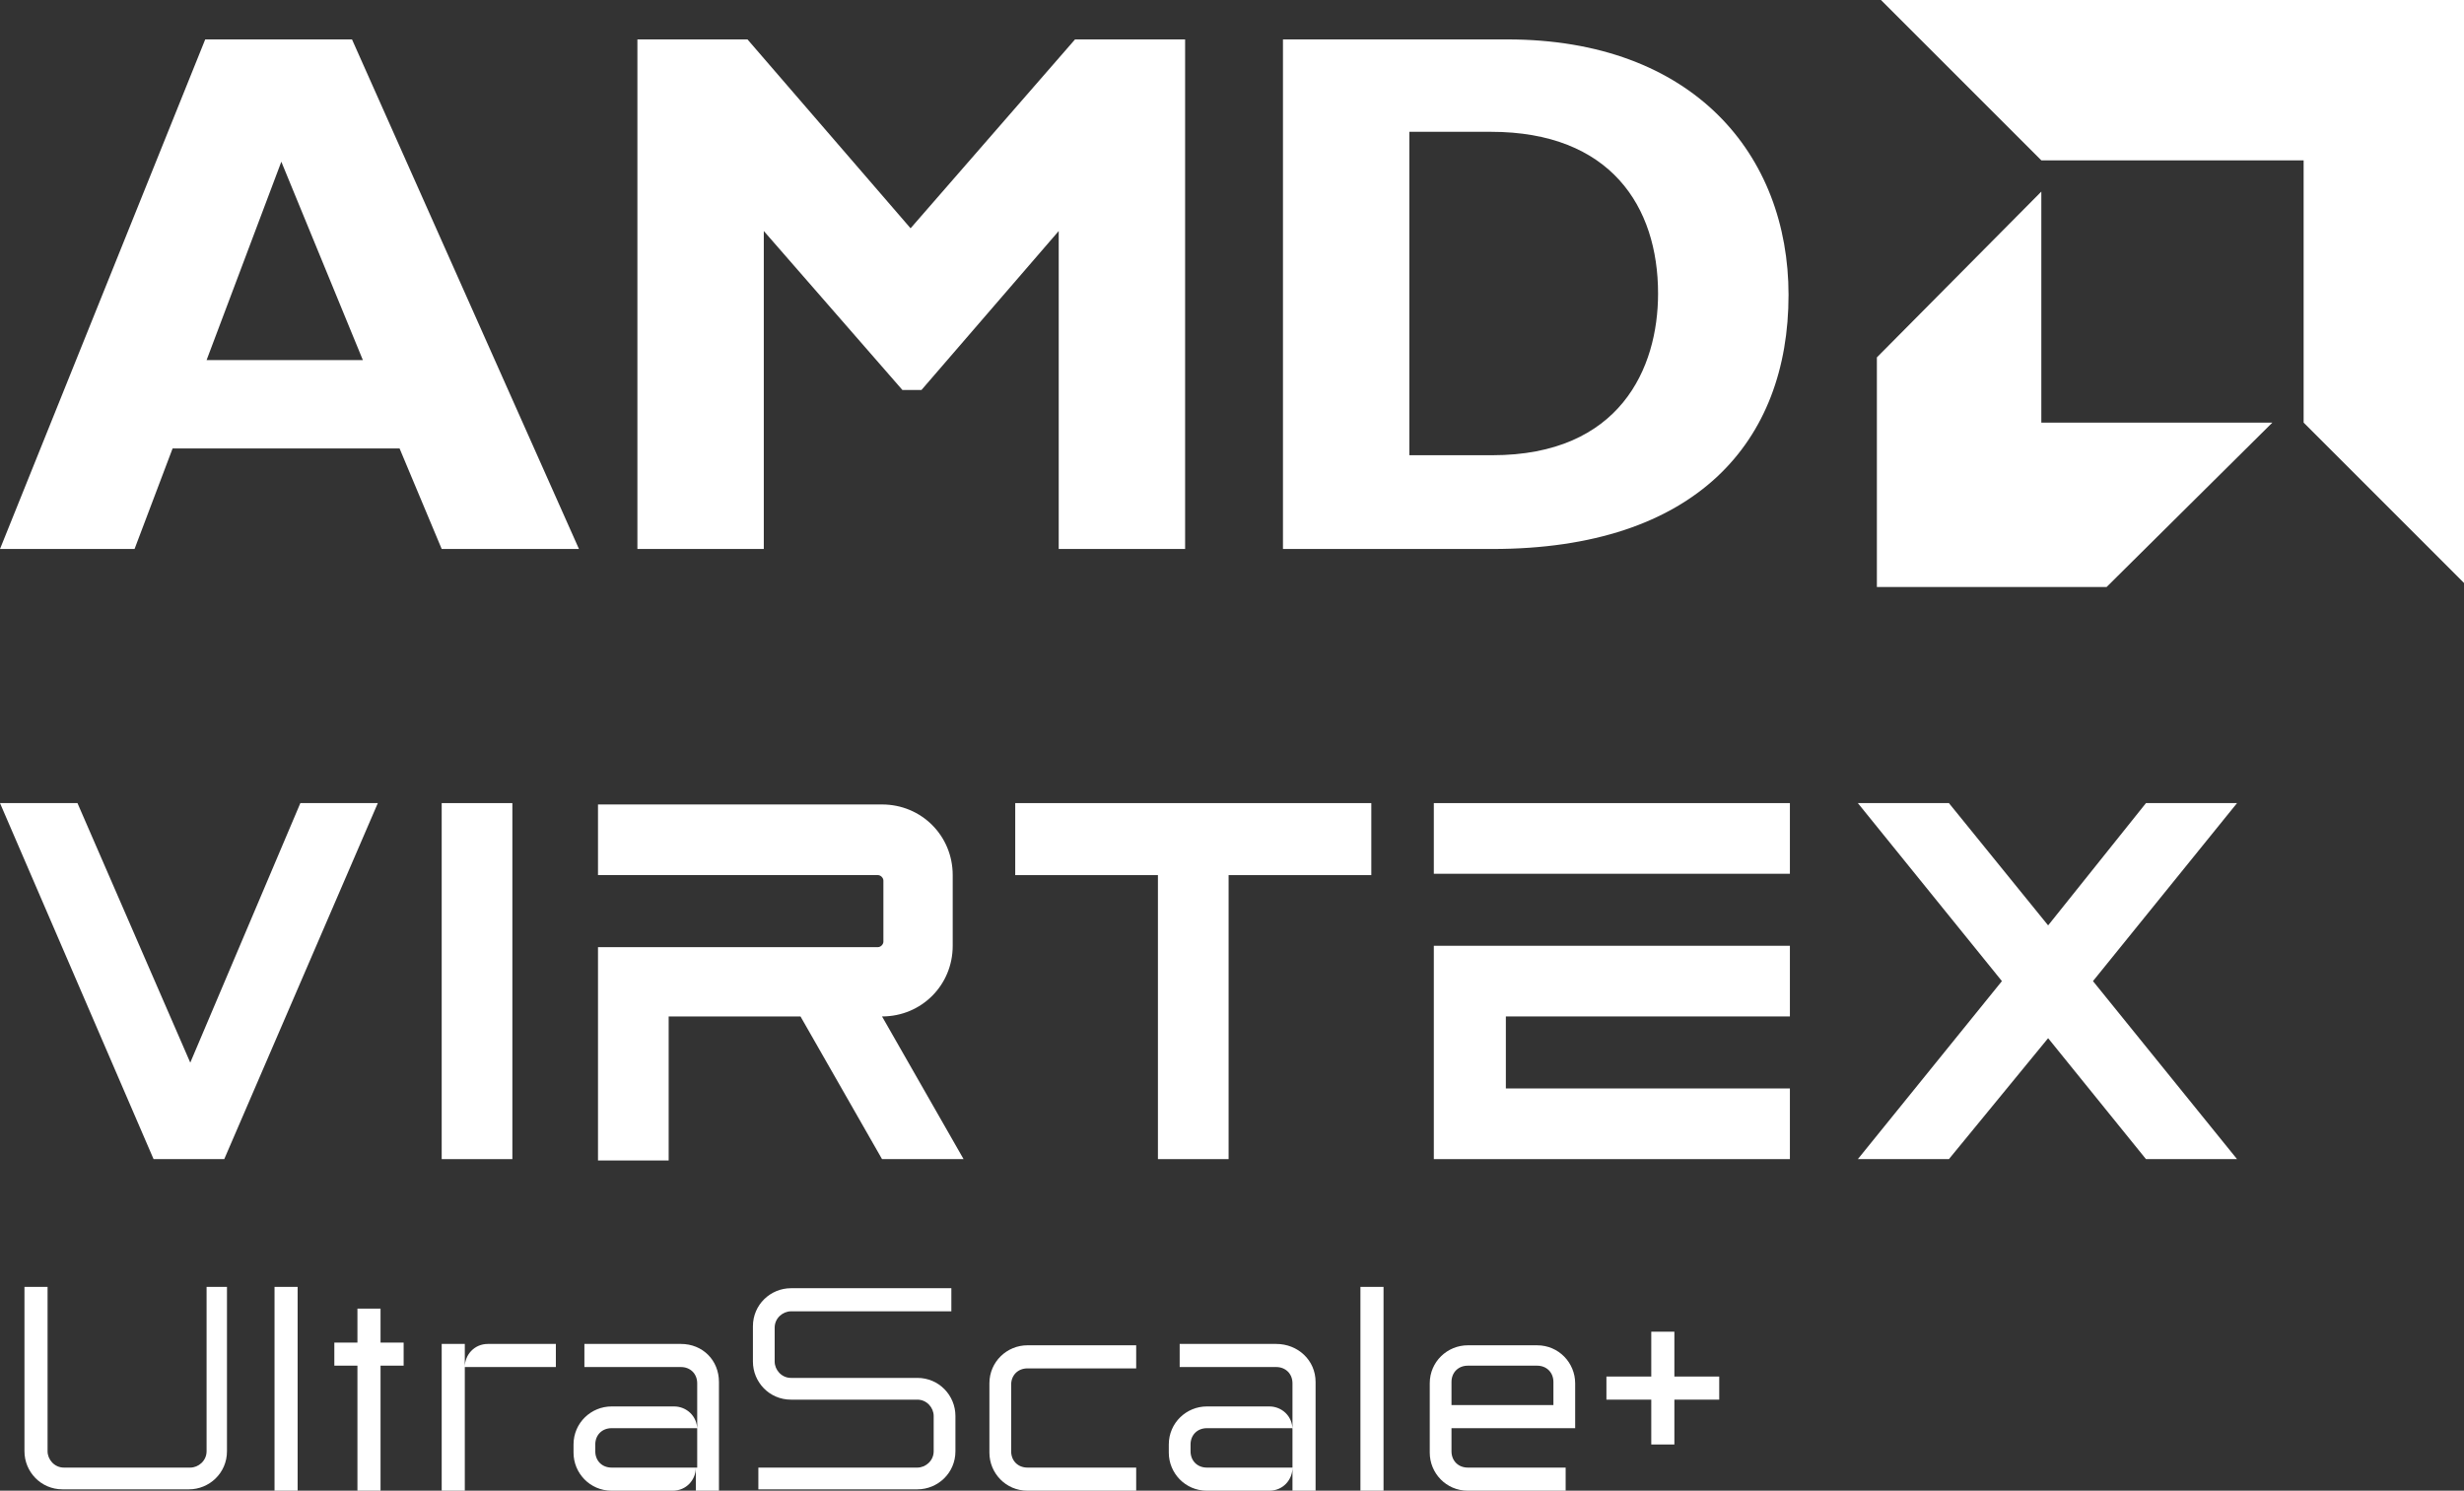
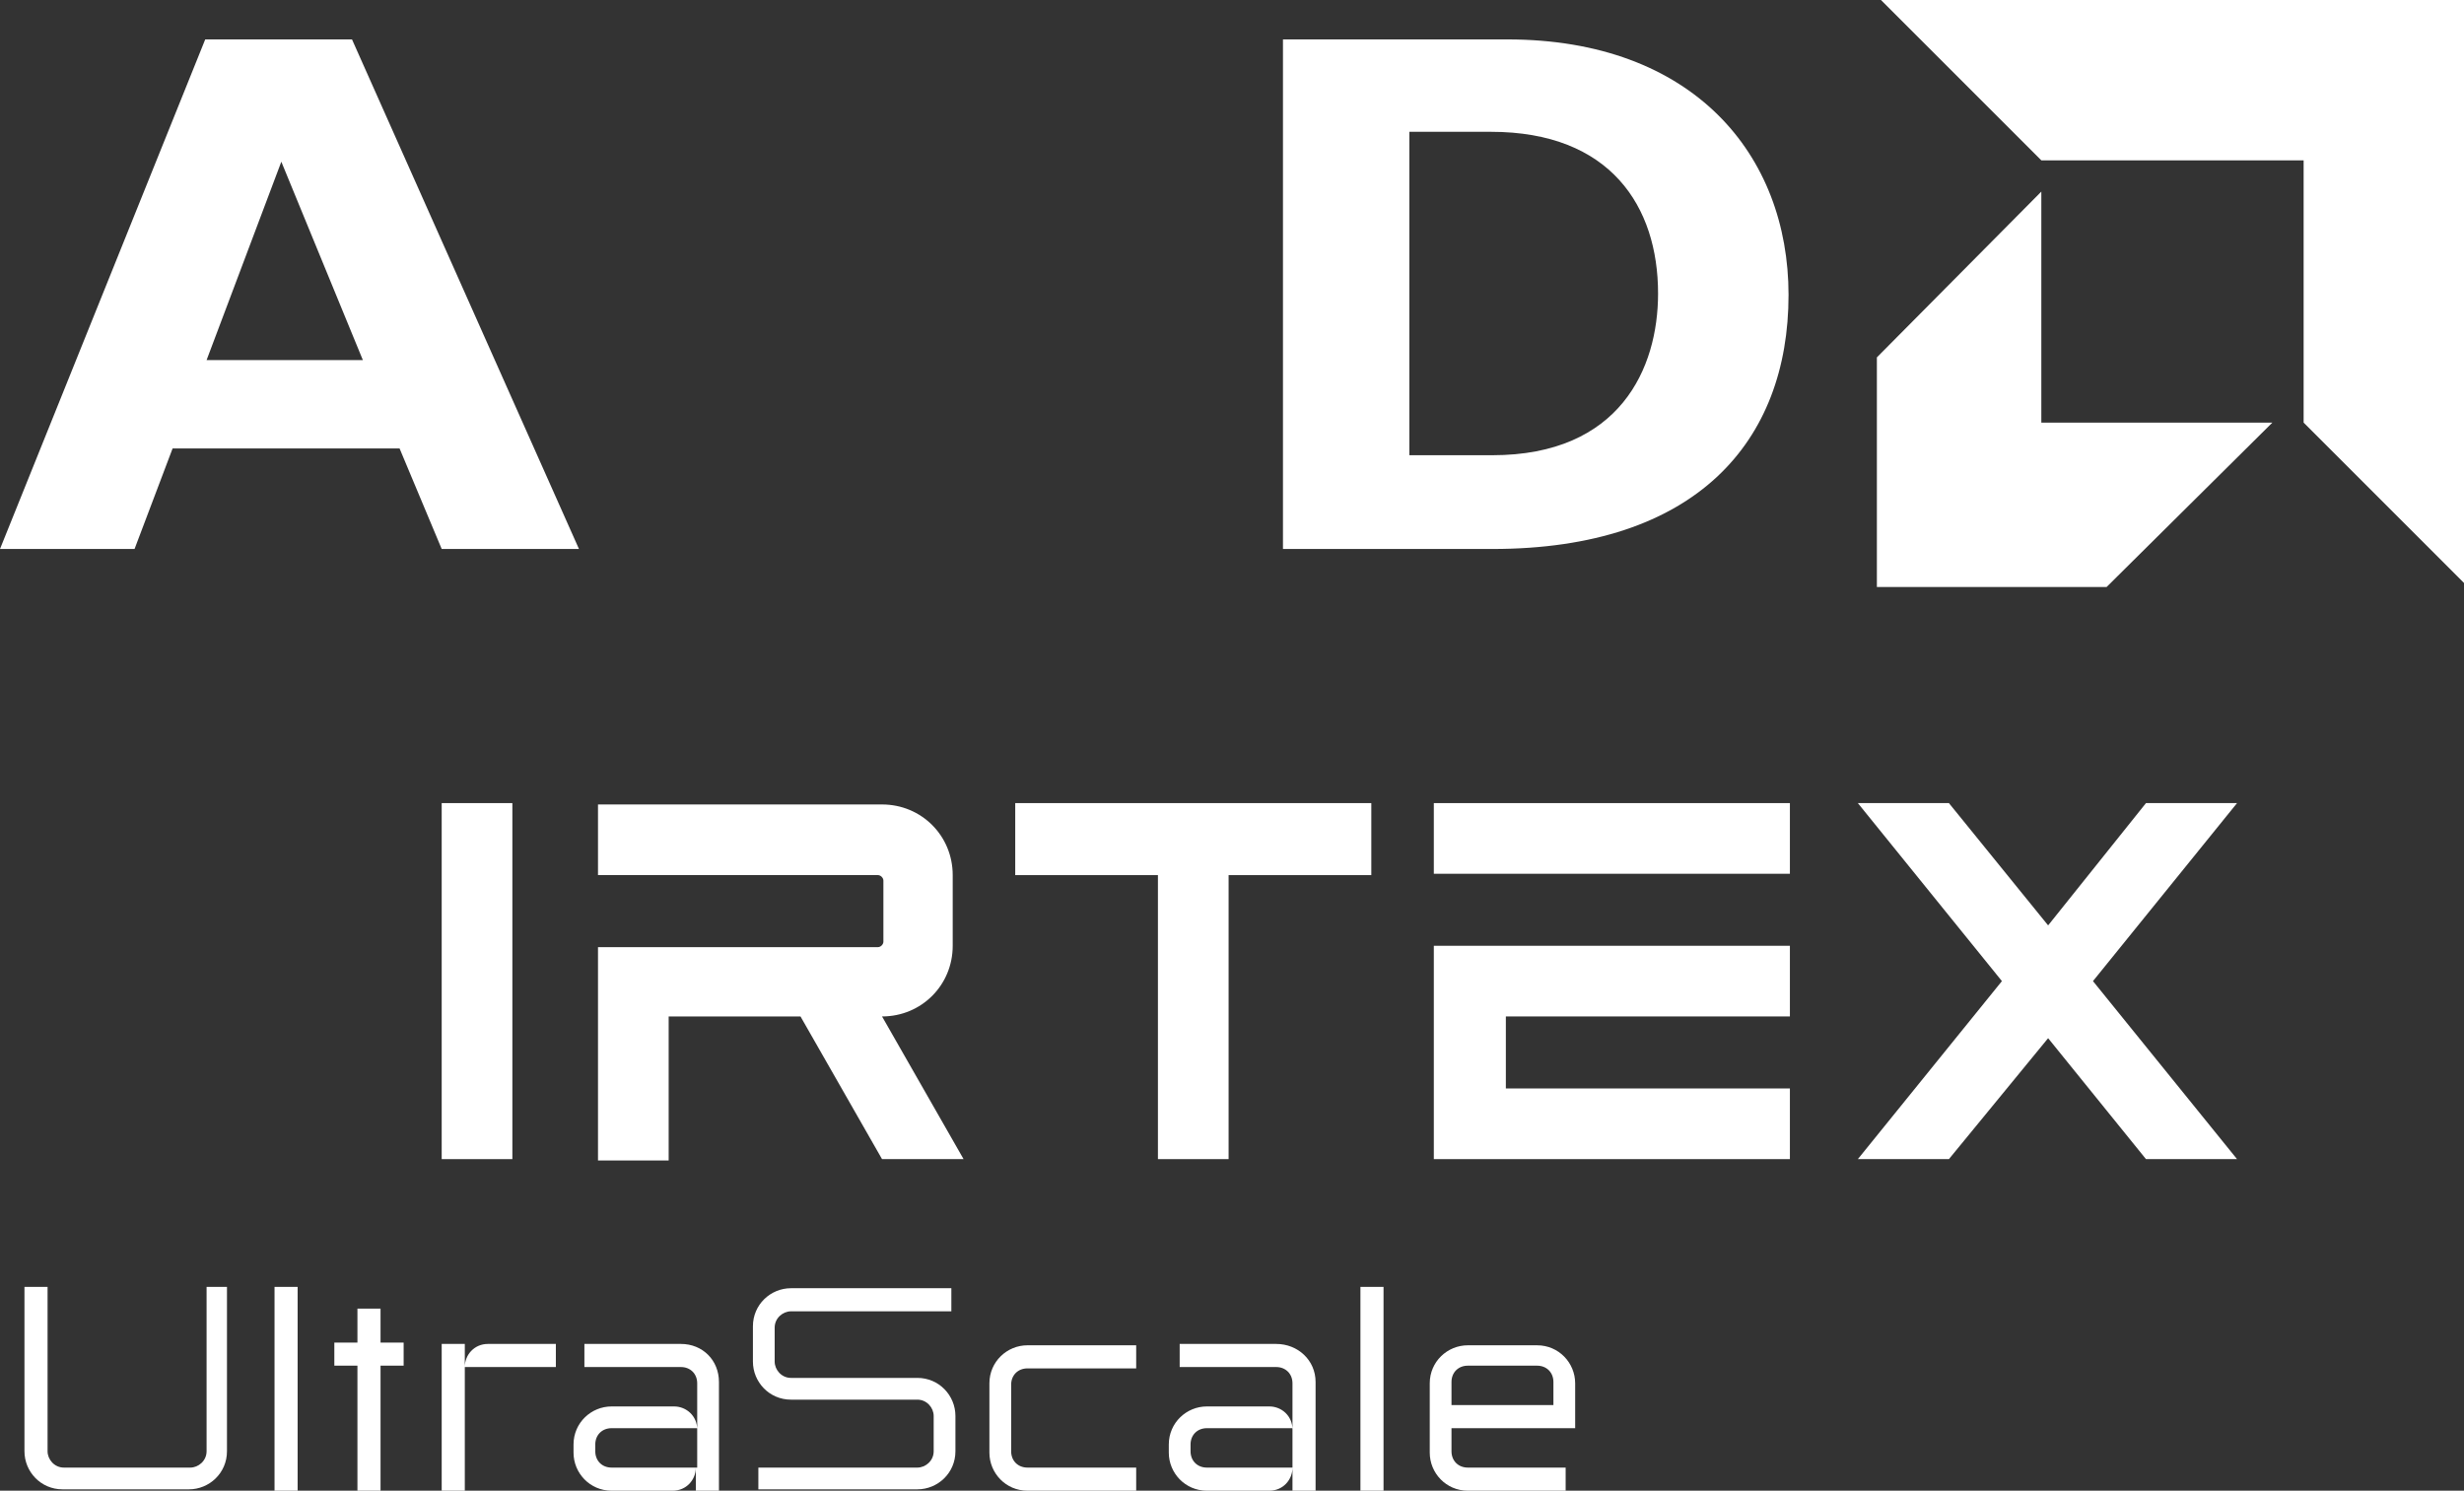
<svg xmlns="http://www.w3.org/2000/svg" version="1.1" id="Layer_1" x="0px" y="0px" viewBox="0 0 181.3 109.7" style="enable-background:new 0 0 181.3 109.7;" xml:space="preserve">
  <rect x="0" y="0" width="181.3" height="109.7" fill="#333333" stroke="none" />
  <style type="text/css">
	.st0{fill:#FFFFFF;}
</style>
  <g>
    <g>
      <g>
        <g>
          <g id="XMLID_00000047057488926546948050000013948596673476665488_">
            <g id="XMLID_00000176730230688384597290000017449970799696807084_">
              <path id="XMLID_00000039130019126944977110000002961343654550105533_" class="st0" d="M42.6,40.4H32.5L29.4,33H12.7l-2.8,7.4        H0L15.1,2.9h10.8L42.6,40.4z M20.7,11.9l-5.5,14.6h11.5L20.7,11.9z" />
-               <path id="XMLID_00000102531654872364475670000003925120875899534002_" class="st0" d="M79.1,2.9h8.1v37.5h-9.3V17L67.8,28.7        h-1.4L56.2,17v23.4h-9.3V2.9H55l12,13.9L79.1,2.9z" />
              <path id="XMLID_00000152982029240123434410000005072782085785095067_" class="st0" d="M110.9,2.9c13.7,0,20.7,8.5,20.7,18.8        c0,10.8-6.8,18.7-21.8,18.7H94.4V2.9H110.9z M103.7,33.5h6.1c9.4,0,12.2-6.4,12.2-11.9c0-6.4-3.5-11.9-12.3-11.9h-6        C103.7,9.8,103.7,33.5,103.7,33.5z" />
            </g>
            <g id="XMLID_00000115474747103986733250000008998577159533202825_">
              <polygon id="XMLID_00000095339372743690854840000013216870431803552670_" class="st0" points="169.5,11.8 150.2,11.8 138.4,0         181.3,0 181.3,42.9 169.5,31.1       " />
              <polygon id="XMLID_00000165220345986589976820000005801939889261412534_" class="st0" points="150.2,31.1 150.2,14.1         138.1,26.3 138.1,43.2 155,43.2 167.2,31.1       " />
            </g>
          </g>
        </g>
        <g>
-           <path class="st0" d="M5.7,59.1H0l11.3,26.2h5.2l11.3-26.2h-5.7L14,78.2L5.7,59.1z" />
-         </g>
+           </g>
        <rect x="32.5" y="59.1" class="st0" width="5.2" height="26.2" />
        <g>
          <path class="st0" d="M49.2,74.8h9.7l6,10.5h6l-6-10.5l0,0c2.9,0,5.2-2.3,5.2-5.2v-5.2c0-2.9-2.3-5.2-5.2-5.2H44v5.2h20.6      c0.2,0,0.4,0.2,0.4,0.4v4.5c0,0.2-0.2,0.4-0.4,0.4H44v15.7h5.2V74.8z" />
        </g>
        <g>
          <rect x="105.5" y="59.1" class="st0" width="26.2" height="5.2" />
          <g>
            <polygon class="st0" points="105.5,69.6 105.5,85.3 131.7,85.3 131.7,80.1 110.8,80.1 110.8,74.8 131.7,74.8 131.7,69.6             " />
          </g>
        </g>
        <polygon class="st0" points="100.9,59.1 74.7,59.1 74.7,64.4 85.2,64.4 85.2,85.3 90.4,85.3 90.4,64.4 100.9,64.4    " />
        <g>
          <polygon class="st0" points="164.6,59.1 157.9,59.1 150.7,68.1 143.4,59.1 136.7,59.1 147.3,72.2 136.7,85.3 143.4,85.3       150.7,76.4 157.9,85.3 164.6,85.3 154,72.2     " />
        </g>
      </g>
    </g>
    <g>
      <g>
-         <path class="st0" d="M123.2,98v3.3h3.3v1.7h-3.3v3.3h-1.7V103h-3.3v-1.7h3.3V98H123.2z" />
-       </g>
+         </g>
      <g>
        <g>
          <path class="st0" d="M16.7,94.7v12.1c0,1.6-1.3,2.8-2.8,2.8H4.6c-1.6,0-2.8-1.3-2.8-2.8V94.7h1.7v12.1c0,0.6,0.5,1.2,1.2,1.2      h9.3c0.6,0,1.2-0.5,1.2-1.2V94.7H16.7z" />
          <path class="st0" d="M20.2,94.7h1.7v15h-1.7V94.7z" />
          <path class="st0" d="M28,96.3v2.5h1.7v1.7H28v9.2h-1.7v-9.2h-1.7v-1.7h1.7v-2.5C26.4,96.3,28,96.3,28,96.3z" />
          <path class="st0" d="M40.9,98.9v1.7h-6.7v9.2h-1.7V98.9h1.7v1.7c0-0.9,0.7-1.7,1.7-1.7H40.9z" />
          <path class="st0" d="M52.9,101.7v8h-1.7V108c0,0.9-0.7,1.7-1.7,1.7H45c-1.6,0-2.8-1.3-2.8-2.8v-0.6c0-1.6,1.3-2.8,2.8-2.8h4.6      c0.9,0,1.7,0.7,1.7,1.7v-3.4c0-0.7-0.5-1.2-1.2-1.2H43v-1.7h7.1C51.7,98.9,52.9,100.1,52.9,101.7z M51.3,108v-2.9H45      c-0.7,0-1.2,0.5-1.2,1.2v0.5c0,0.7,0.5,1.2,1.2,1.2L51.3,108L51.3,108z" />
          <path class="st0" d="M74.4,106.8c0,0.7,0.5,1.2,1.2,1.2h8v1.7h-8c-1.6,0-2.8-1.3-2.8-2.8v-5.1c0-1.6,1.3-2.8,2.8-2.8h8v1.7h-8      c-0.7,0-1.2,0.5-1.2,1.2V106.8z" />
          <path class="st0" d="M96.8,101.7v8h-1.7V108c0,0.9-0.7,1.7-1.7,1.7h-4.6c-1.6,0-2.8-1.3-2.8-2.8v-0.6c0-1.6,1.3-2.8,2.8-2.8h4.6      c0.9,0,1.7,0.7,1.7,1.7v-3.4c0-0.7-0.5-1.2-1.2-1.2h-7.1v-1.7h7.1C95.5,98.9,96.8,100.1,96.8,101.7z M95.1,108v-2.9h-6.3      c-0.7,0-1.2,0.5-1.2,1.2v0.5c0,0.7,0.5,1.2,1.2,1.2L95.1,108L95.1,108z" />
-           <path class="st0" d="M100.1,94.7h1.7v15h-1.7V94.7z" />
+           <path class="st0" d="M100.1,94.7h1.7v15h-1.7V94.7" />
          <path class="st0" d="M116,105.1h-9.2v1.7c0,0.7,0.5,1.2,1.2,1.2h7.2v1.7H108c-1.6,0-2.8-1.3-2.8-2.8v-5.1c0-1.6,1.3-2.8,2.8-2.8      h5.1c1.6,0,2.8,1.3,2.8,2.8V105.1z M106.8,103.4h7.5v-1.7c0-0.7-0.5-1.2-1.2-1.2H108c-0.7,0-1.2,0.5-1.2,1.2L106.8,103.4      L106.8,103.4z" />
        </g>
        <g>
          <path class="st0" d="M57,100.2c0,0.6,0.5,1.2,1.2,1.2h9.3c1.6,0,2.8,1.3,2.8,2.8v2.6c0,1.6-1.3,2.8-2.8,2.8H55.8V108h11.7      c0.6,0,1.2-0.5,1.2-1.2v-2.6c0-0.6-0.5-1.2-1.2-1.2h-9.3c-1.6,0-2.8-1.3-2.8-2.8v-2.6c0-1.6,1.3-2.8,2.8-2.8H70v1.7H58.2      c-0.6,0-1.2,0.5-1.2,1.2C57,97.6,57,100.2,57,100.2z" />
        </g>
      </g>
    </g>
  </g>
</svg>